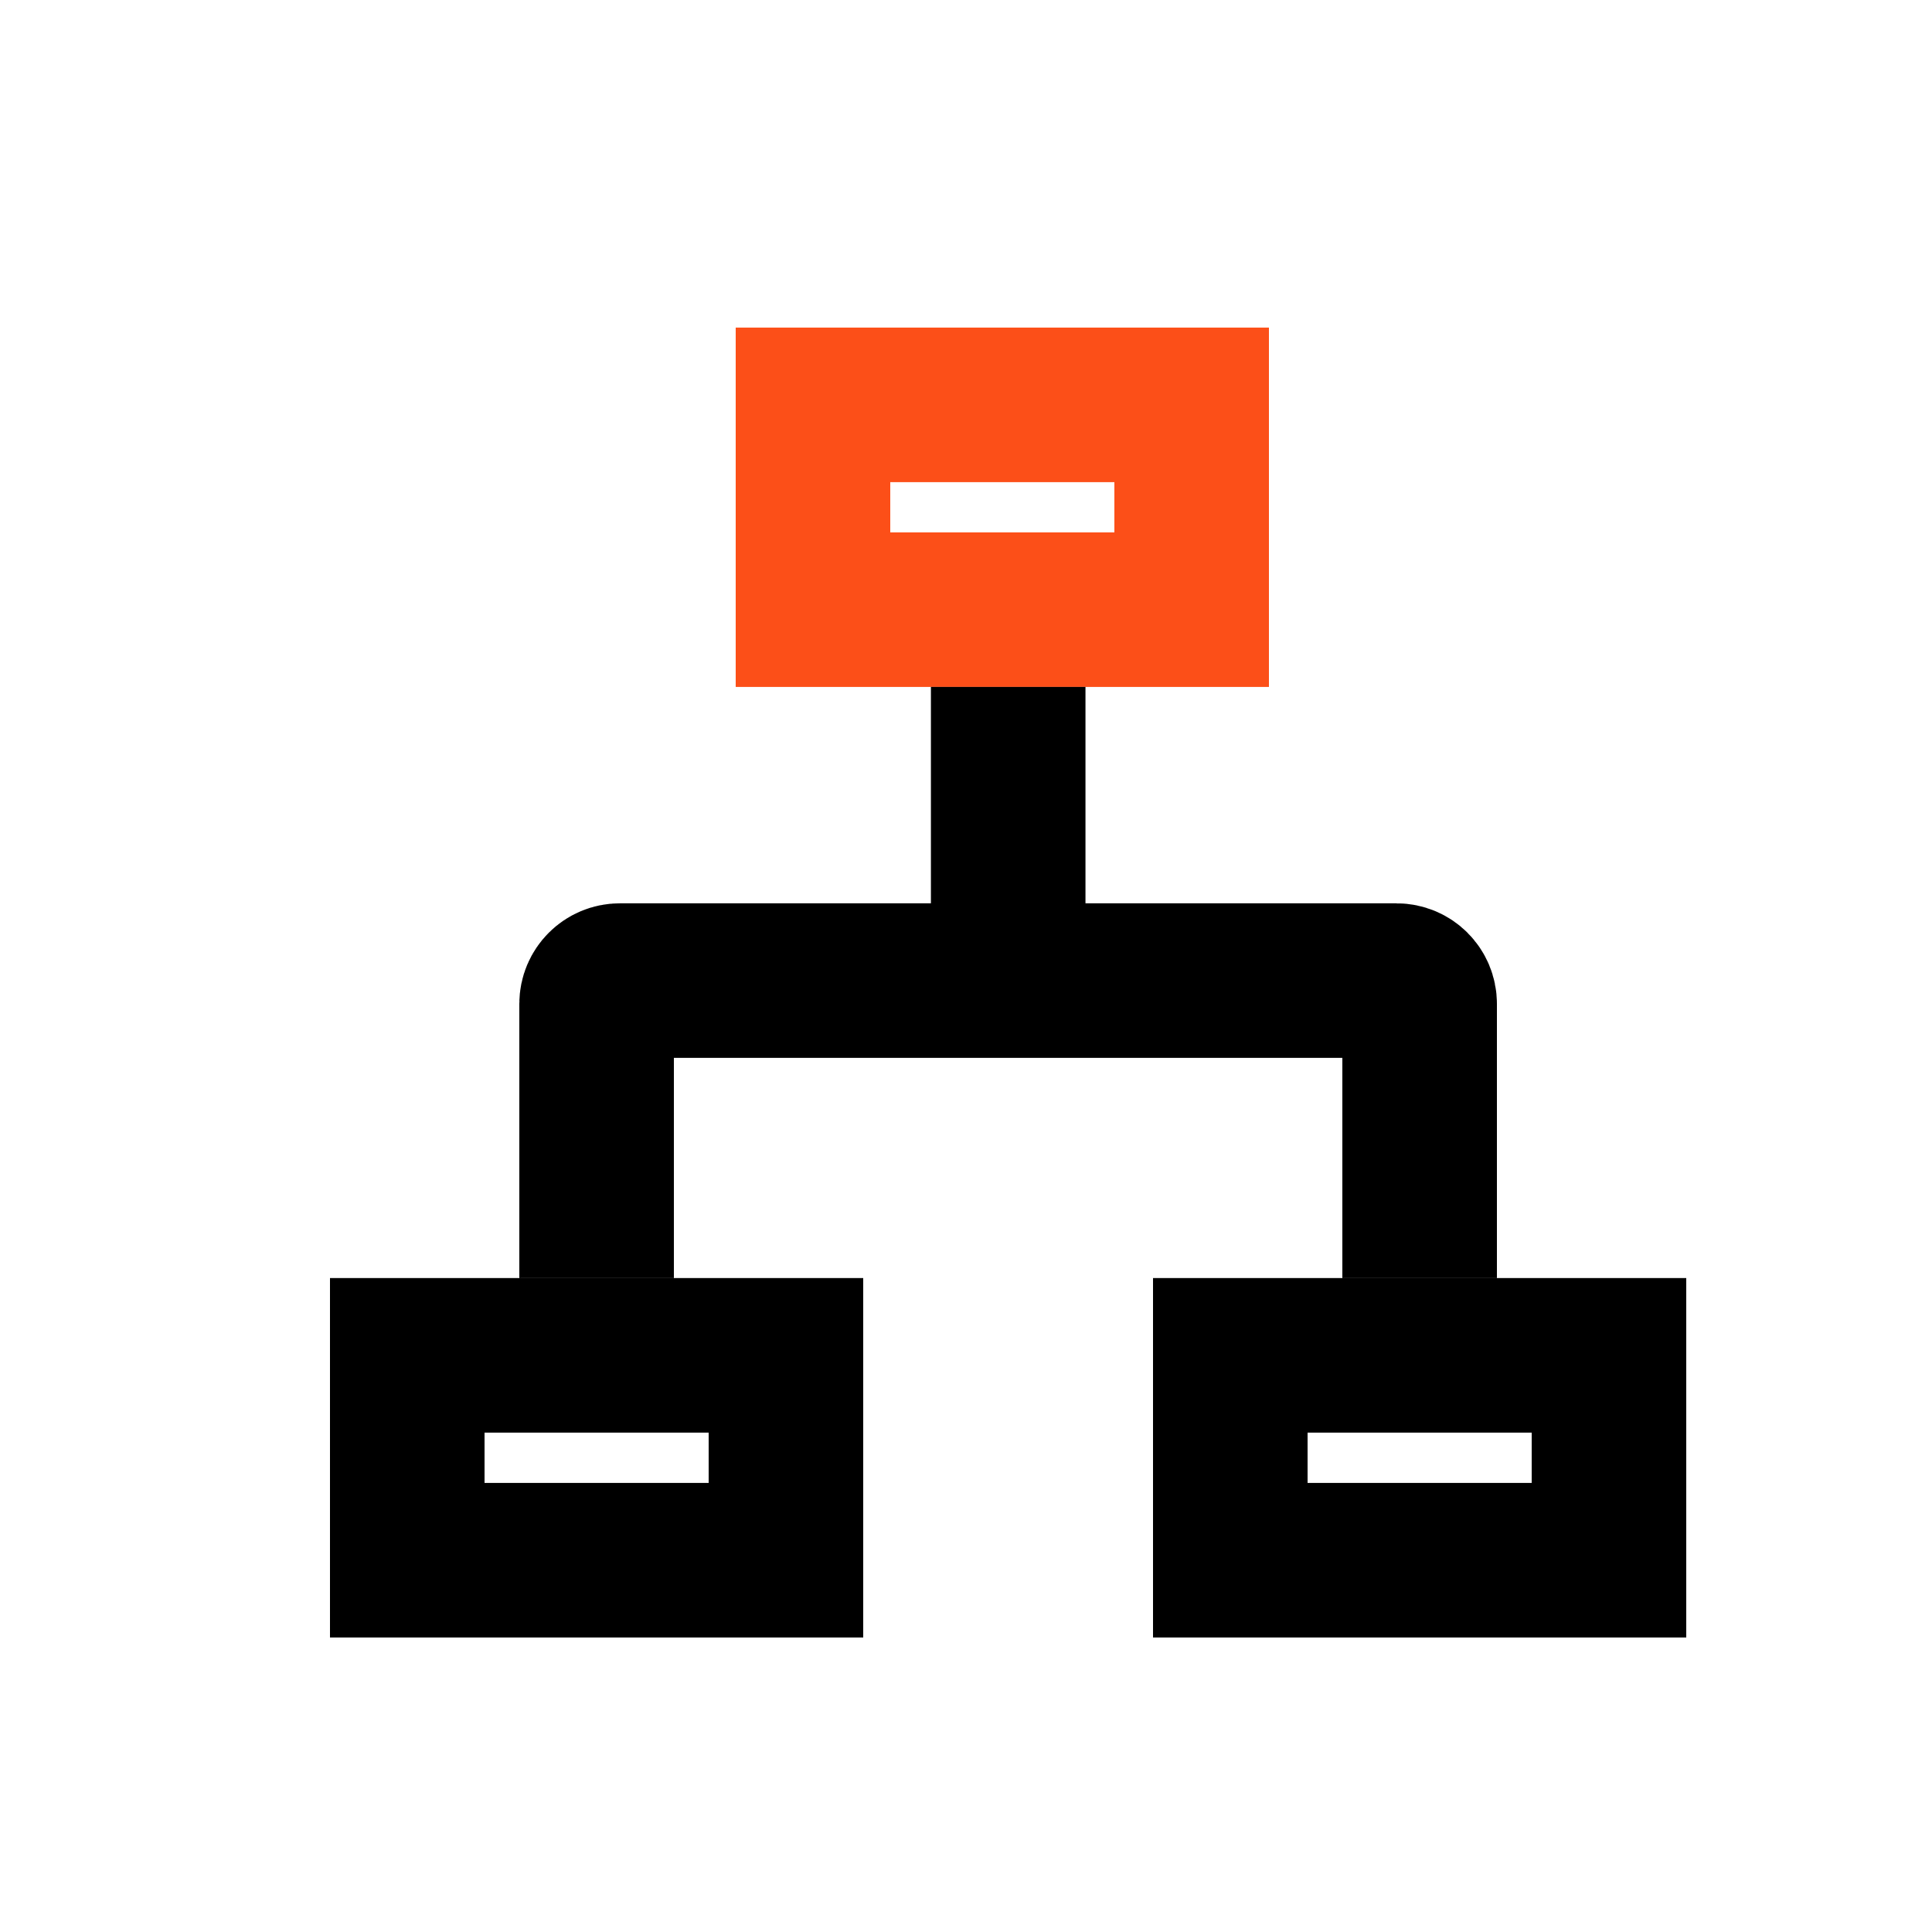
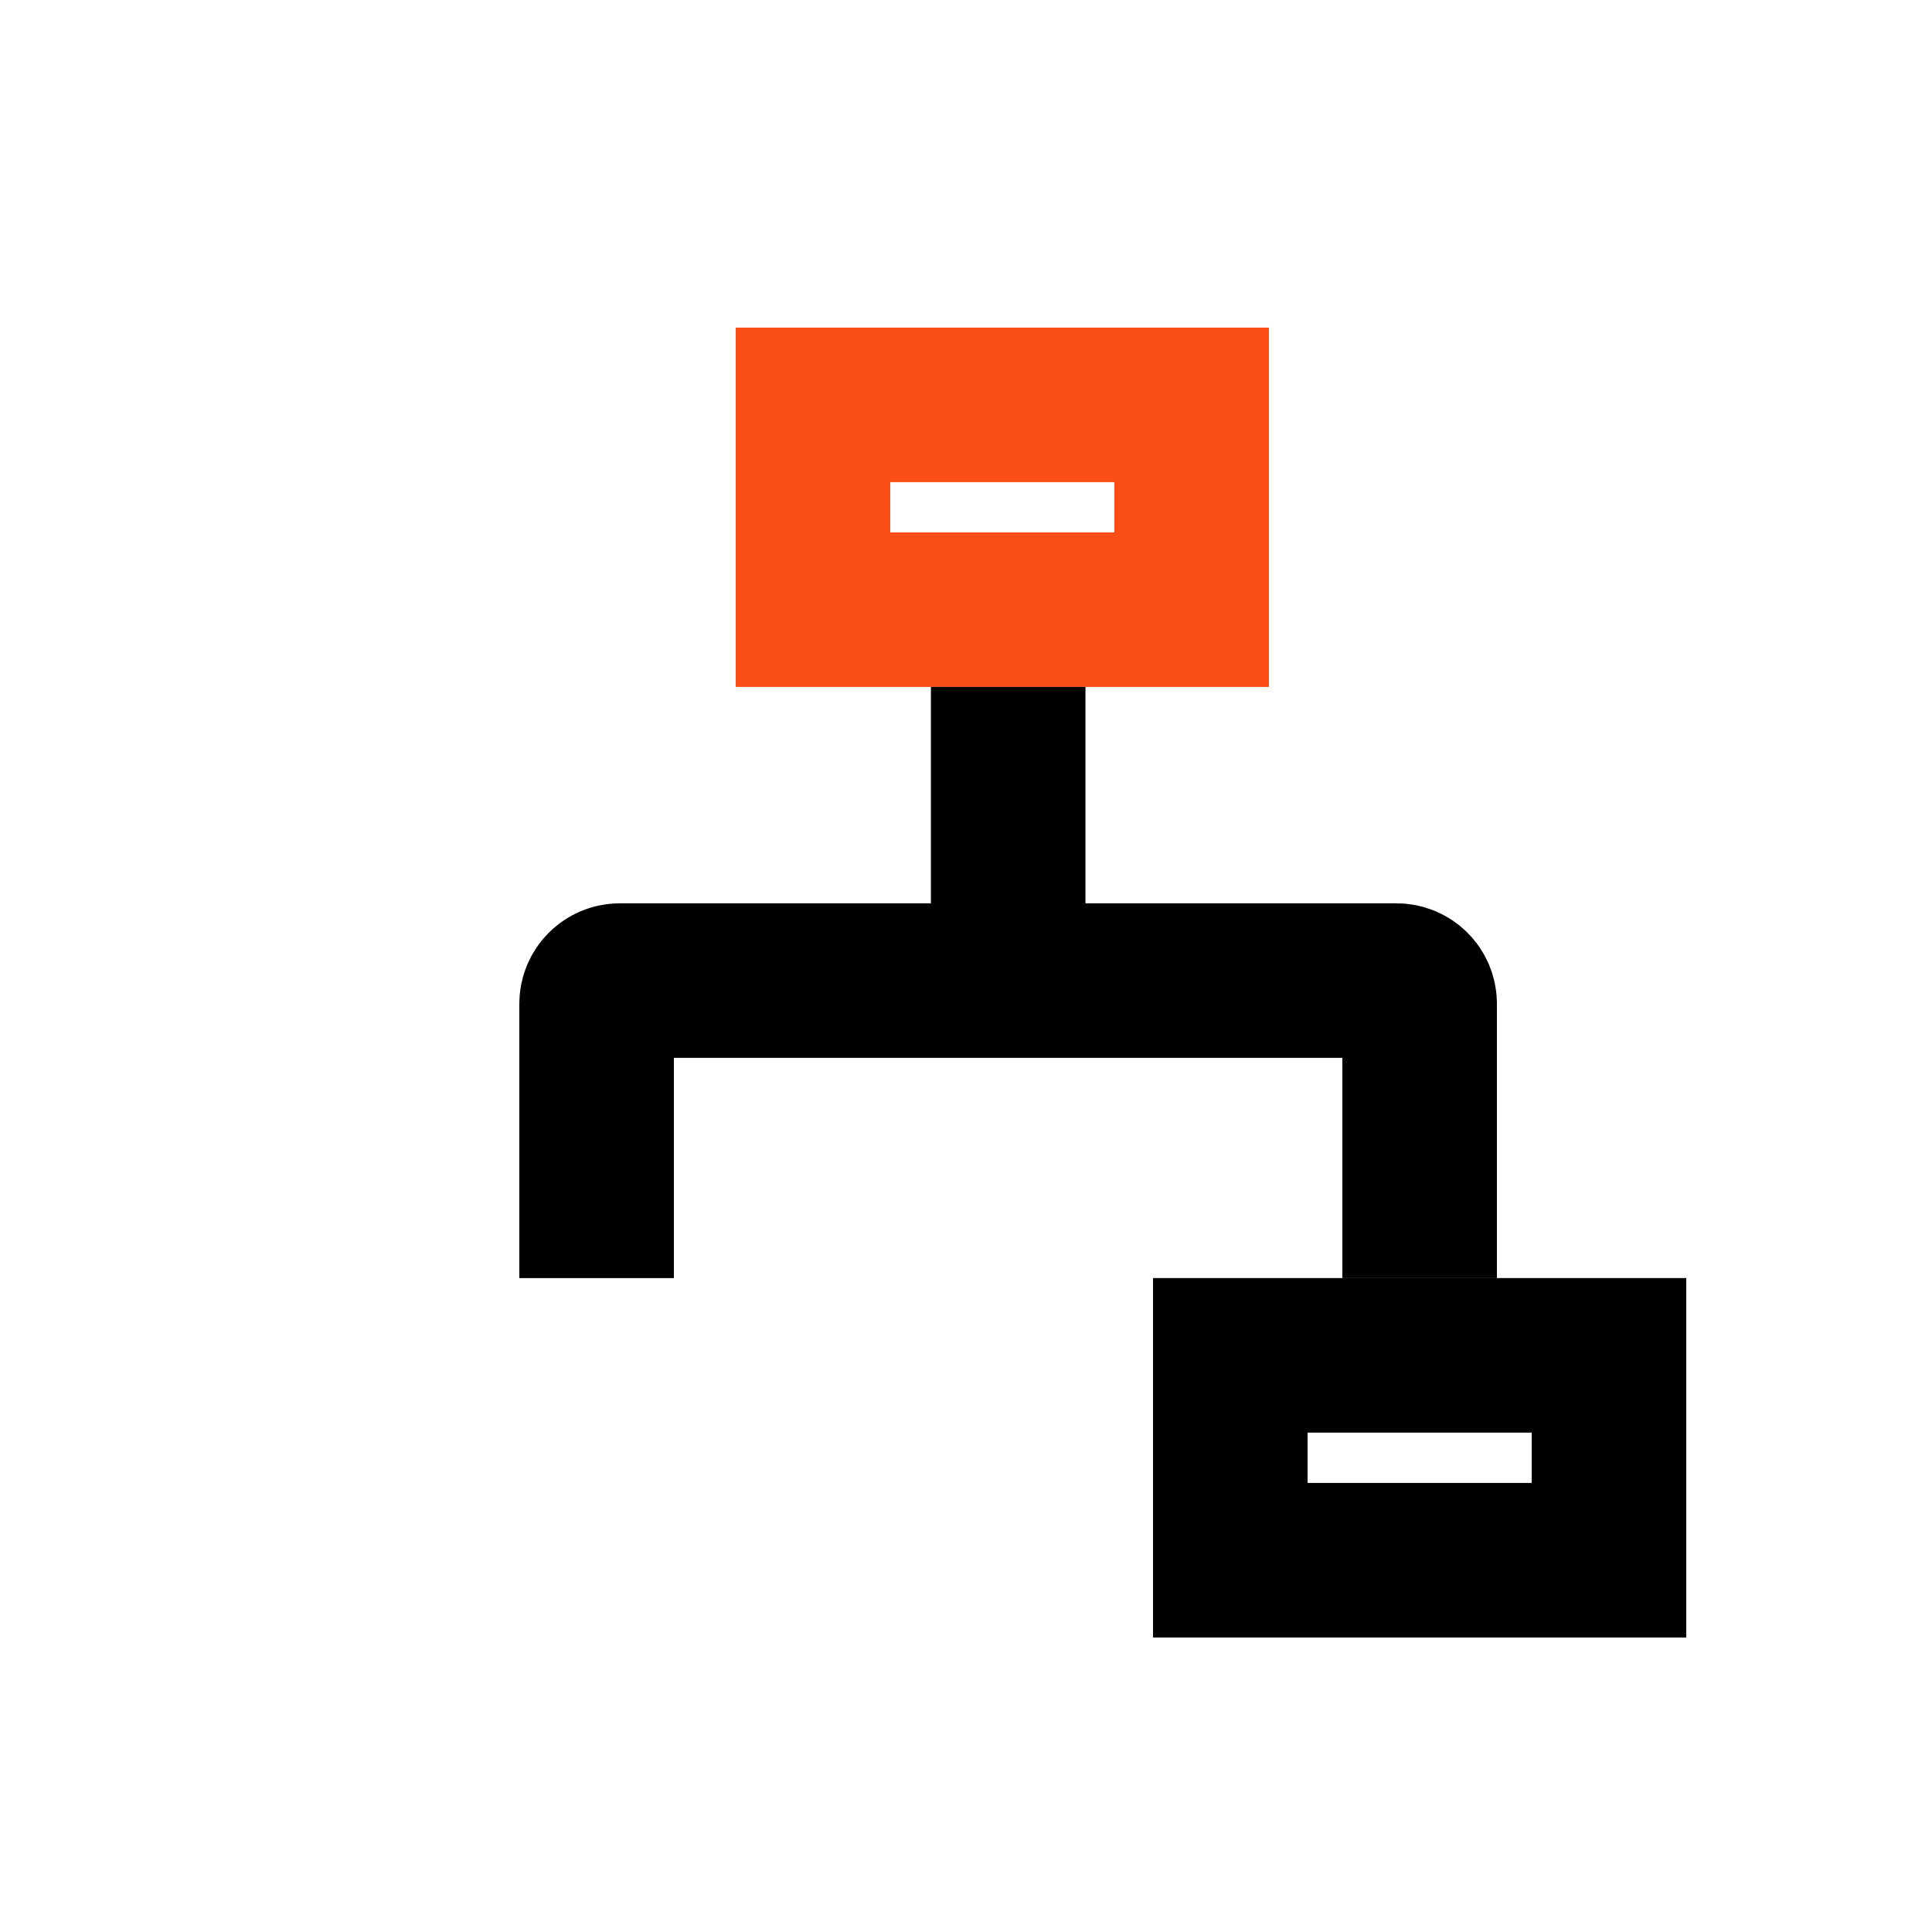
<svg xmlns="http://www.w3.org/2000/svg" width="25" height="25" viewBox="0 0 25 25" fill="none">
  <path d="M20.82 19.639L20.82 20.189L15.92 20.189L15.92 19.639L15.92 18.088L15.92 17.538L20.82 17.538L20.82 18.088L20.82 19.639Z" stroke="black" stroke-width="2" />
-   <path d="M10.17 19.639L10.17 20.189L5.27 20.189L5.27 19.639L5.27 18.088L5.27 17.538L10.17 17.538L10.17 18.088L10.17 19.639Z" stroke="black" stroke-width="2" />
  <path d="M15.42 7.339L15.42 7.889L10.52 7.889L10.52 7.339L10.52 5.789L10.52 5.239L15.42 5.239L15.42 5.789L15.42 7.339Z" stroke="#FC4F18" stroke-width="2" />
  <path d="M18.37 16.539L18.37 12.989C18.37 12.823 18.236 12.689 18.07 12.689L13.046 12.689M7.72 16.539L7.72 12.989C7.72 12.823 7.855 12.689 8.02 12.689L13.046 12.689M13.046 12.689L13.046 8.889" stroke="black" stroke-width="2" />
</svg>